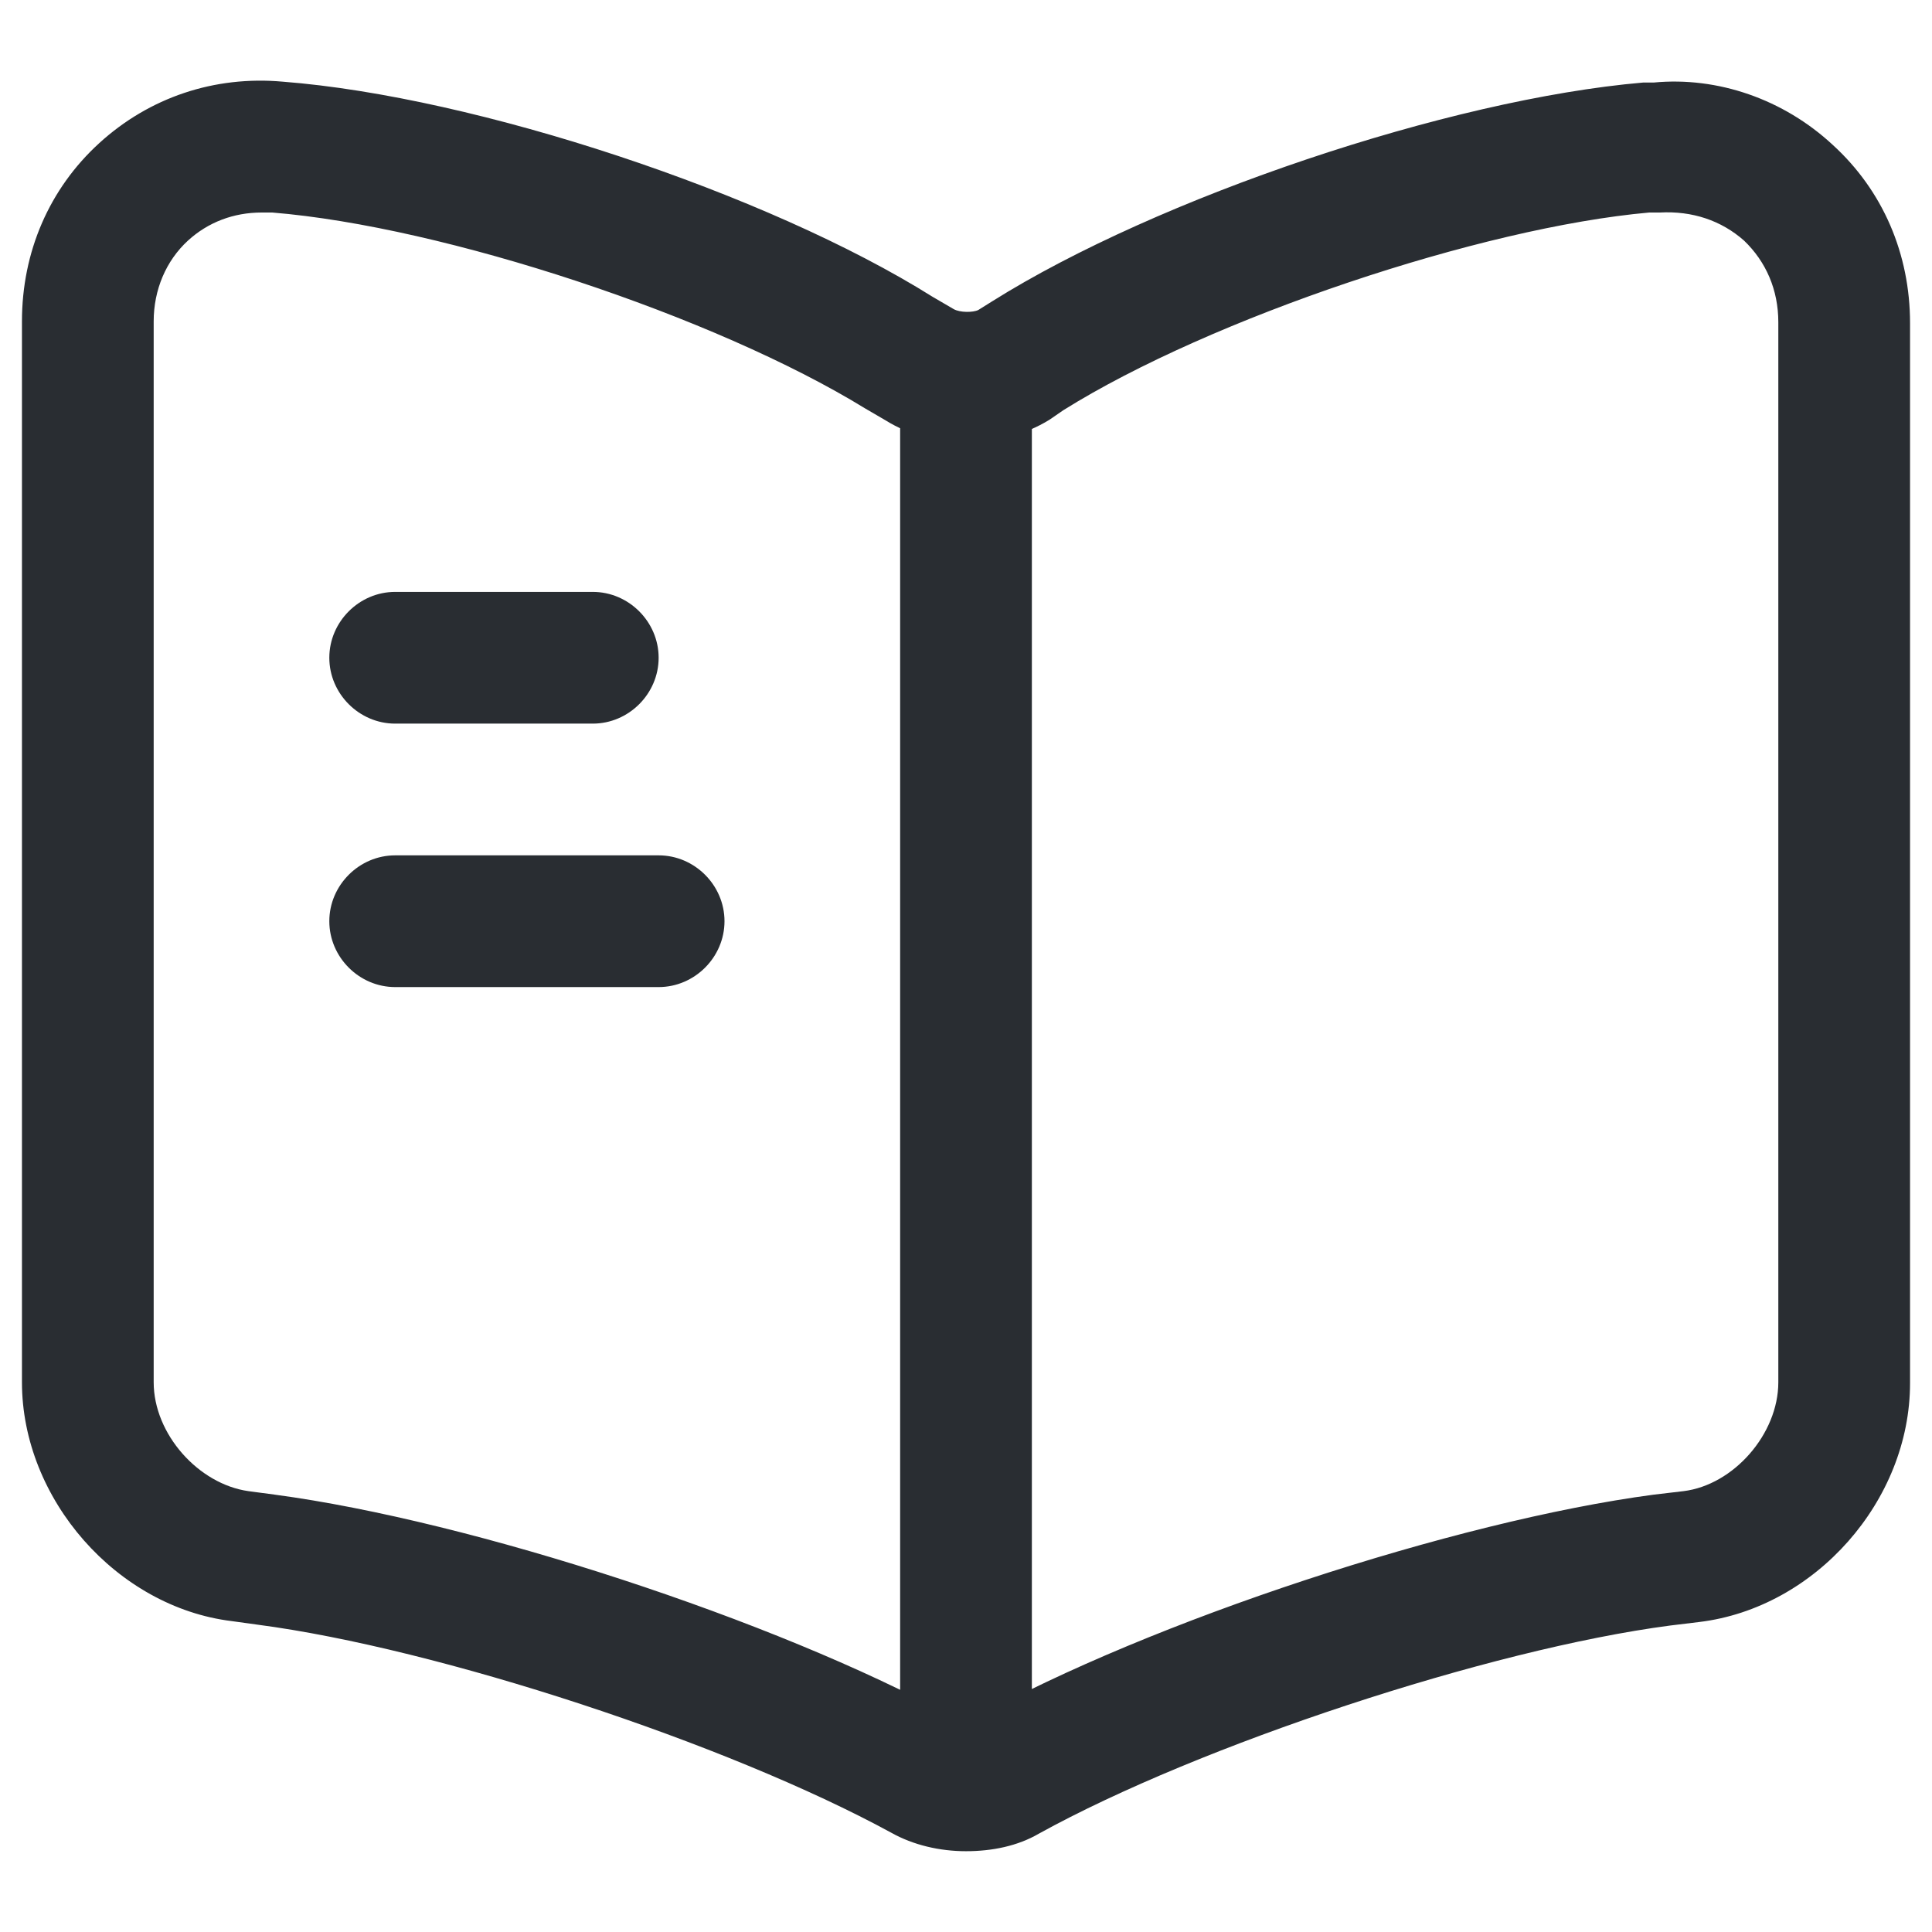
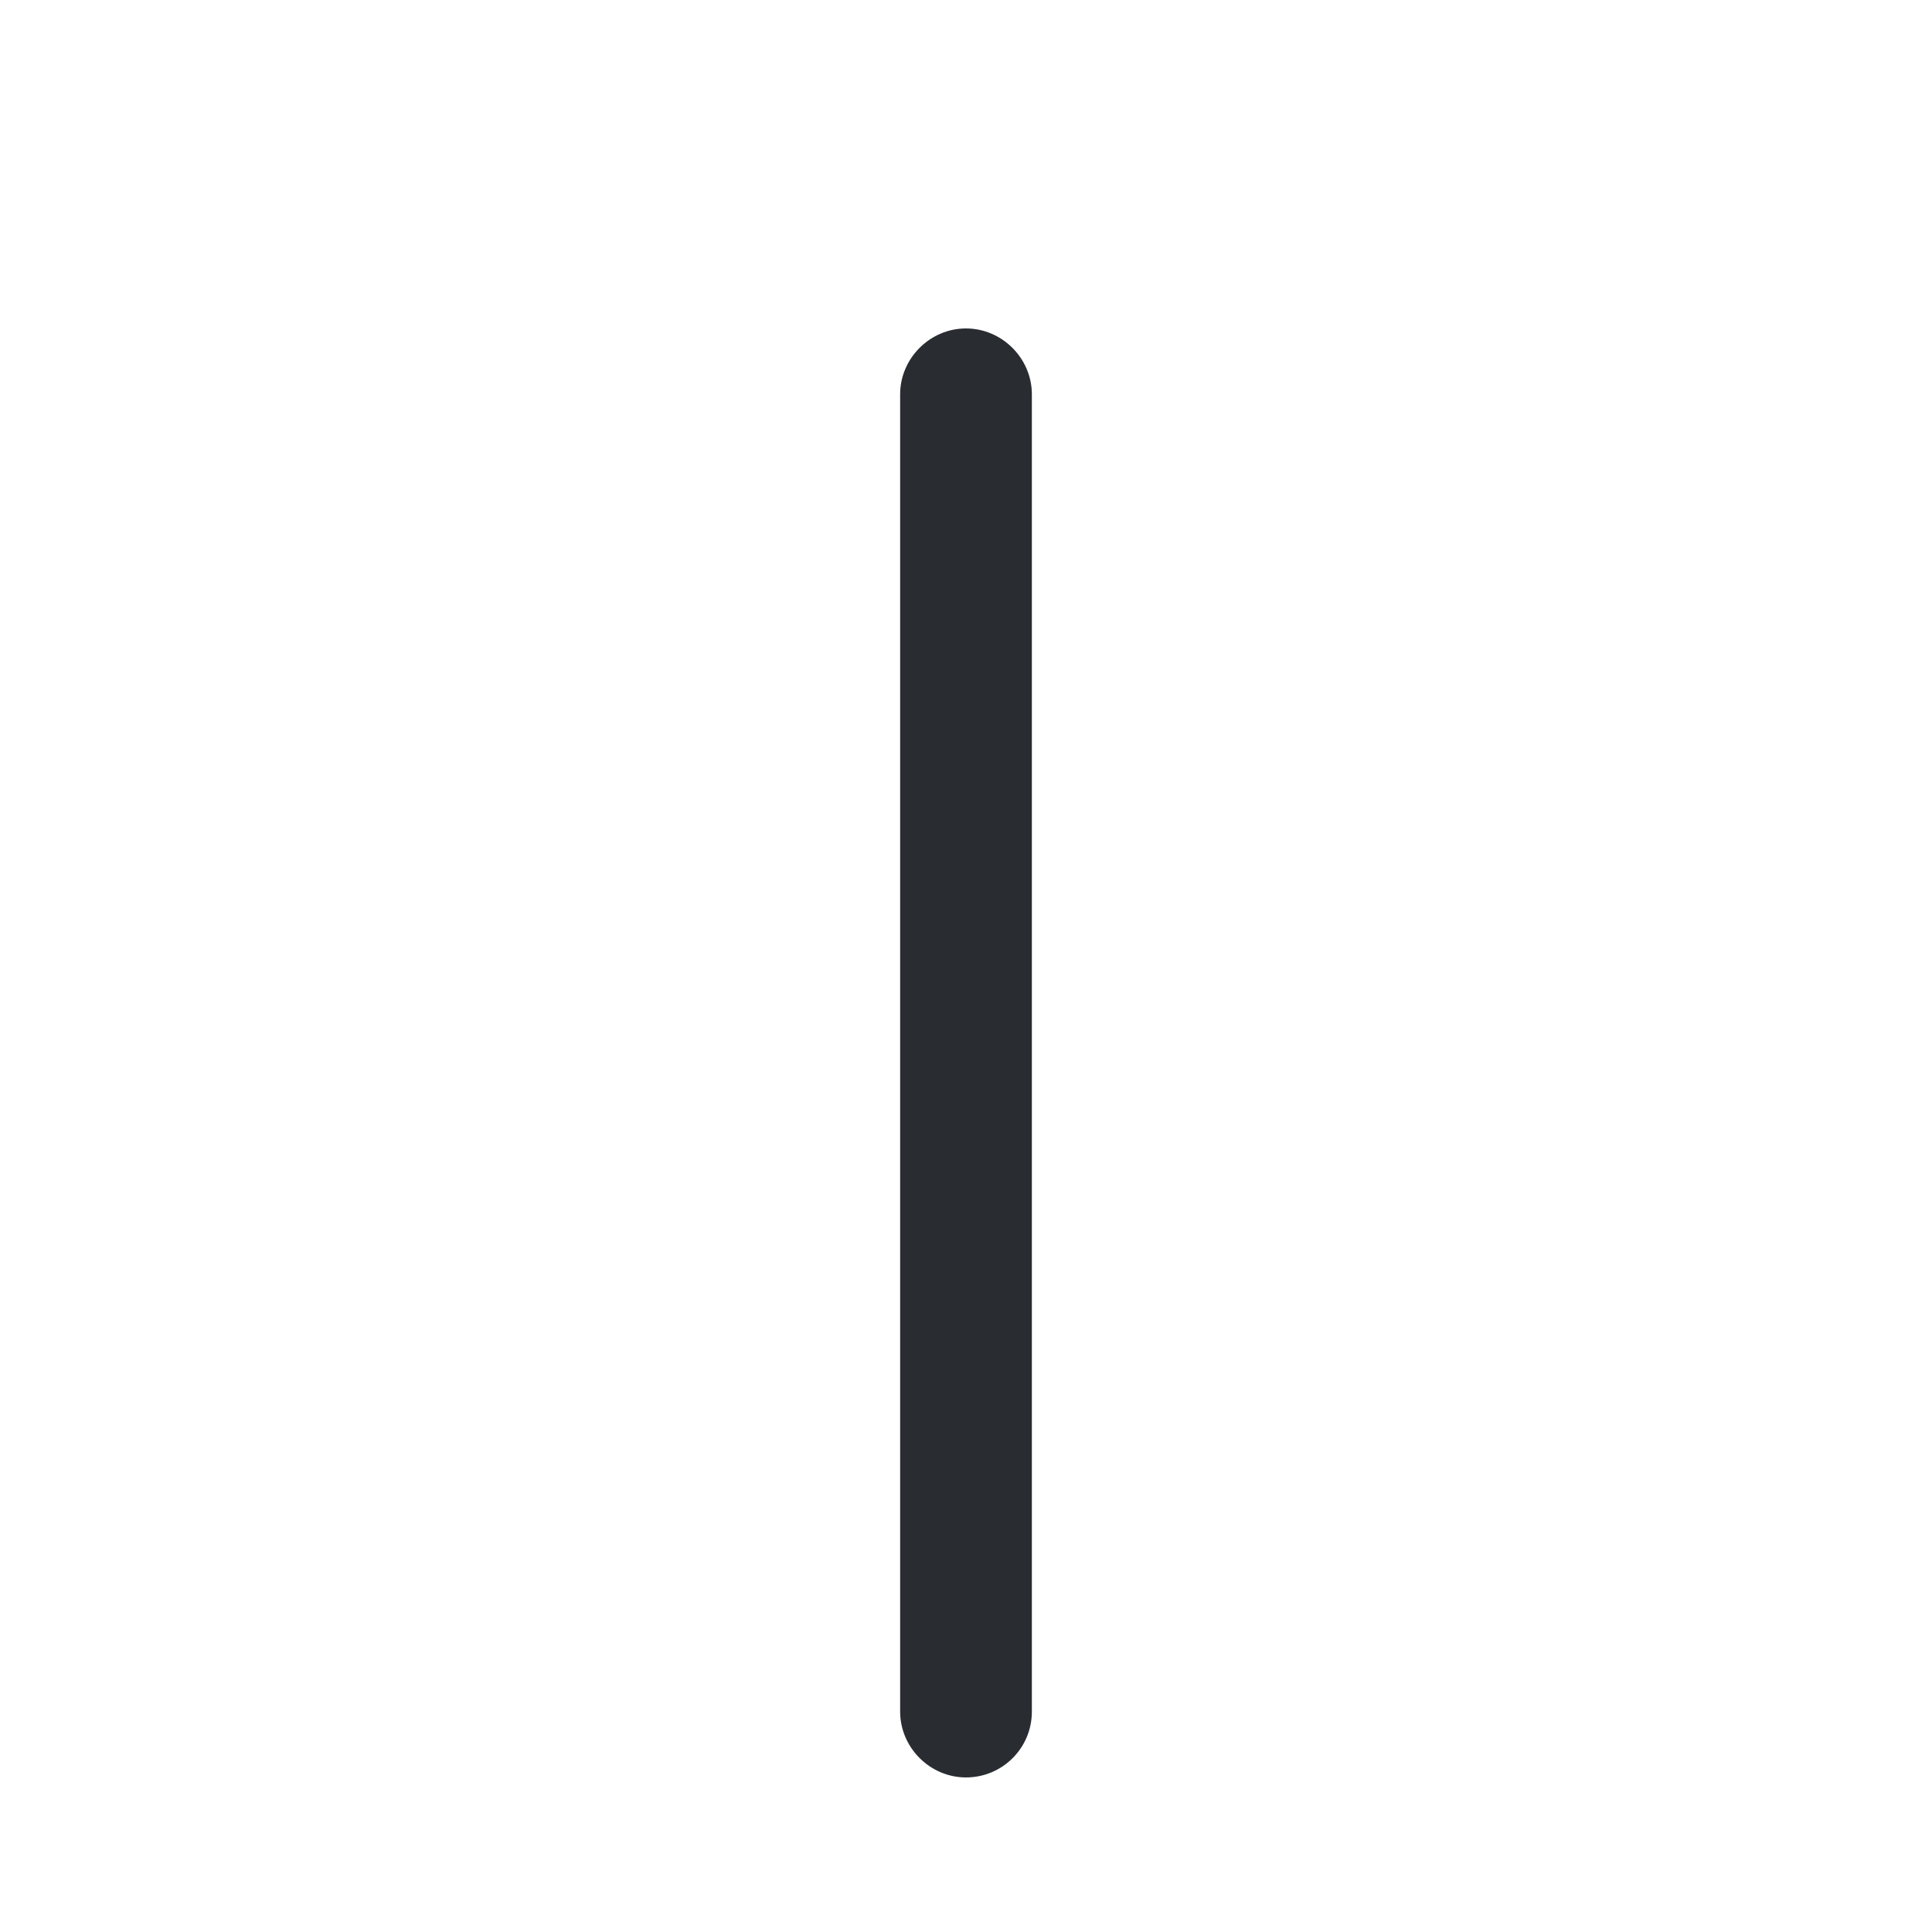
<svg xmlns="http://www.w3.org/2000/svg" width="22px" height="22px" viewBox="0 0 22 22" version="1.1">
  <title>Outline / General / Bank Copy 4@1x</title>
  <g id="Page-1" stroke="none" stroke-width="1" fill="none" fill-rule="evenodd">
    <g id="Homepage" transform="translate(-145, -2012)">
      <g id="book" transform="translate(144, 2011)">
-         <path d="M11.15,21.87 C9.28,20.85 5.99,19.77 3.93,19.5 L3.64,19.46 C2.33,19.3 1.25,18.07 1.25,16.74 L1.25,4.66 C1.25,3.87 1.56,3.15 2.13,2.63 C2.7,2.11 3.44,1.86 4.22,1.93 C6.42,2.1 9.74,3.2 11.62,4.38 L11.86,4.52 C11.93,4.56 12.08,4.56 12.14,4.53 L12.3,4.43 C14.18,3.25 17.5,2.13 19.71,1.94 C19.73,1.94 19.81,1.94 19.83,1.94 C20.56,1.87 21.31,2.13 21.87,2.65 C22.44,3.17 22.75,3.89 22.75,4.68 L22.75,16.75 C22.75,18.09 21.67,19.31 20.35,19.47 L20.02,19.51 C17.96,19.78 14.66,20.87 12.83,21.88 C12.59,22.02 12.3,22.08 12,22.08 C11.7,22.08 11.4,22.01 11.15,21.87 Z M3.14,3.74 C2.89,3.97 2.75,4.3 2.75,4.66 L2.75,16.74 C2.75,17.33 3.26,17.9 3.83,17.98 L4.13,18.02 C6.38,18.32 9.83,19.45 11.83,20.54 C11.92,20.58 12.05,20.59 12.1,20.57 C14.1,19.46 17.57,18.32 19.83,18.02 L20.17,17.98 C20.74,17.91 21.25,17.33 21.25,16.74 L21.25,4.67 C21.25,4.3 21.11,3.98 20.86,3.74 C20.6,3.51 20.27,3.4 19.9,3.42 C19.88,3.42 19.8,3.42 19.78,3.42 C17.87,3.59 14.79,4.62 13.11,5.67 L12.95,5.78 C12.4,6.12 11.62,6.12 11.09,5.79 L10.85,5.65 C9.14,4.6 6.06,3.58 4.1,3.42 C4.06,3.42 4.02,3.42 3.98,3.42 C3.66,3.42 3.37,3.53 3.14,3.74 Z" id="Vector" fill="#292D32" />
        <path d="M11.25,20.49 L11.25,5.49 C11.25,5.08 11.59,4.74 12,4.74 C12.41,4.74 12.75,5.08 12.75,5.49 L12.75,20.49 C12.75,20.91 12.41,21.24 12,21.24 C11.59,21.24 11.25,20.9 11.25,20.49 Z" id="Vector" fill="#292D32" fill-rule="nonzero" />
-         <path d="M5.5,9.24 C5.09,9.24 4.75,8.9 4.75,8.49 C4.75,8.08 5.09,7.74 5.5,7.74 L7.75,7.74 C8.16,7.74 8.5,8.08 8.5,8.49 C8.5,8.9 8.16,9.24 7.75,9.24 L5.5,9.24 Z" id="Vector" fill="#292D32" fill-rule="nonzero" />
-         <path d="M5.5,12.24 C5.09,12.24 4.75,11.9 4.75,11.49 C4.75,11.08 5.09,10.74 5.5,10.74 L8.5,10.74 C8.91,10.74 9.25,11.08 9.25,11.49 C9.25,11.9 8.91,12.24 8.5,12.24 L5.5,12.24 Z" id="Vector" fill="#292D32" fill-rule="nonzero" />
        <path d="M24,0 L24,24 L0,24 L0,0 L24,0 Z" id="Vector" opacity="0" />
      </g>
    </g>
  </g>
</svg>